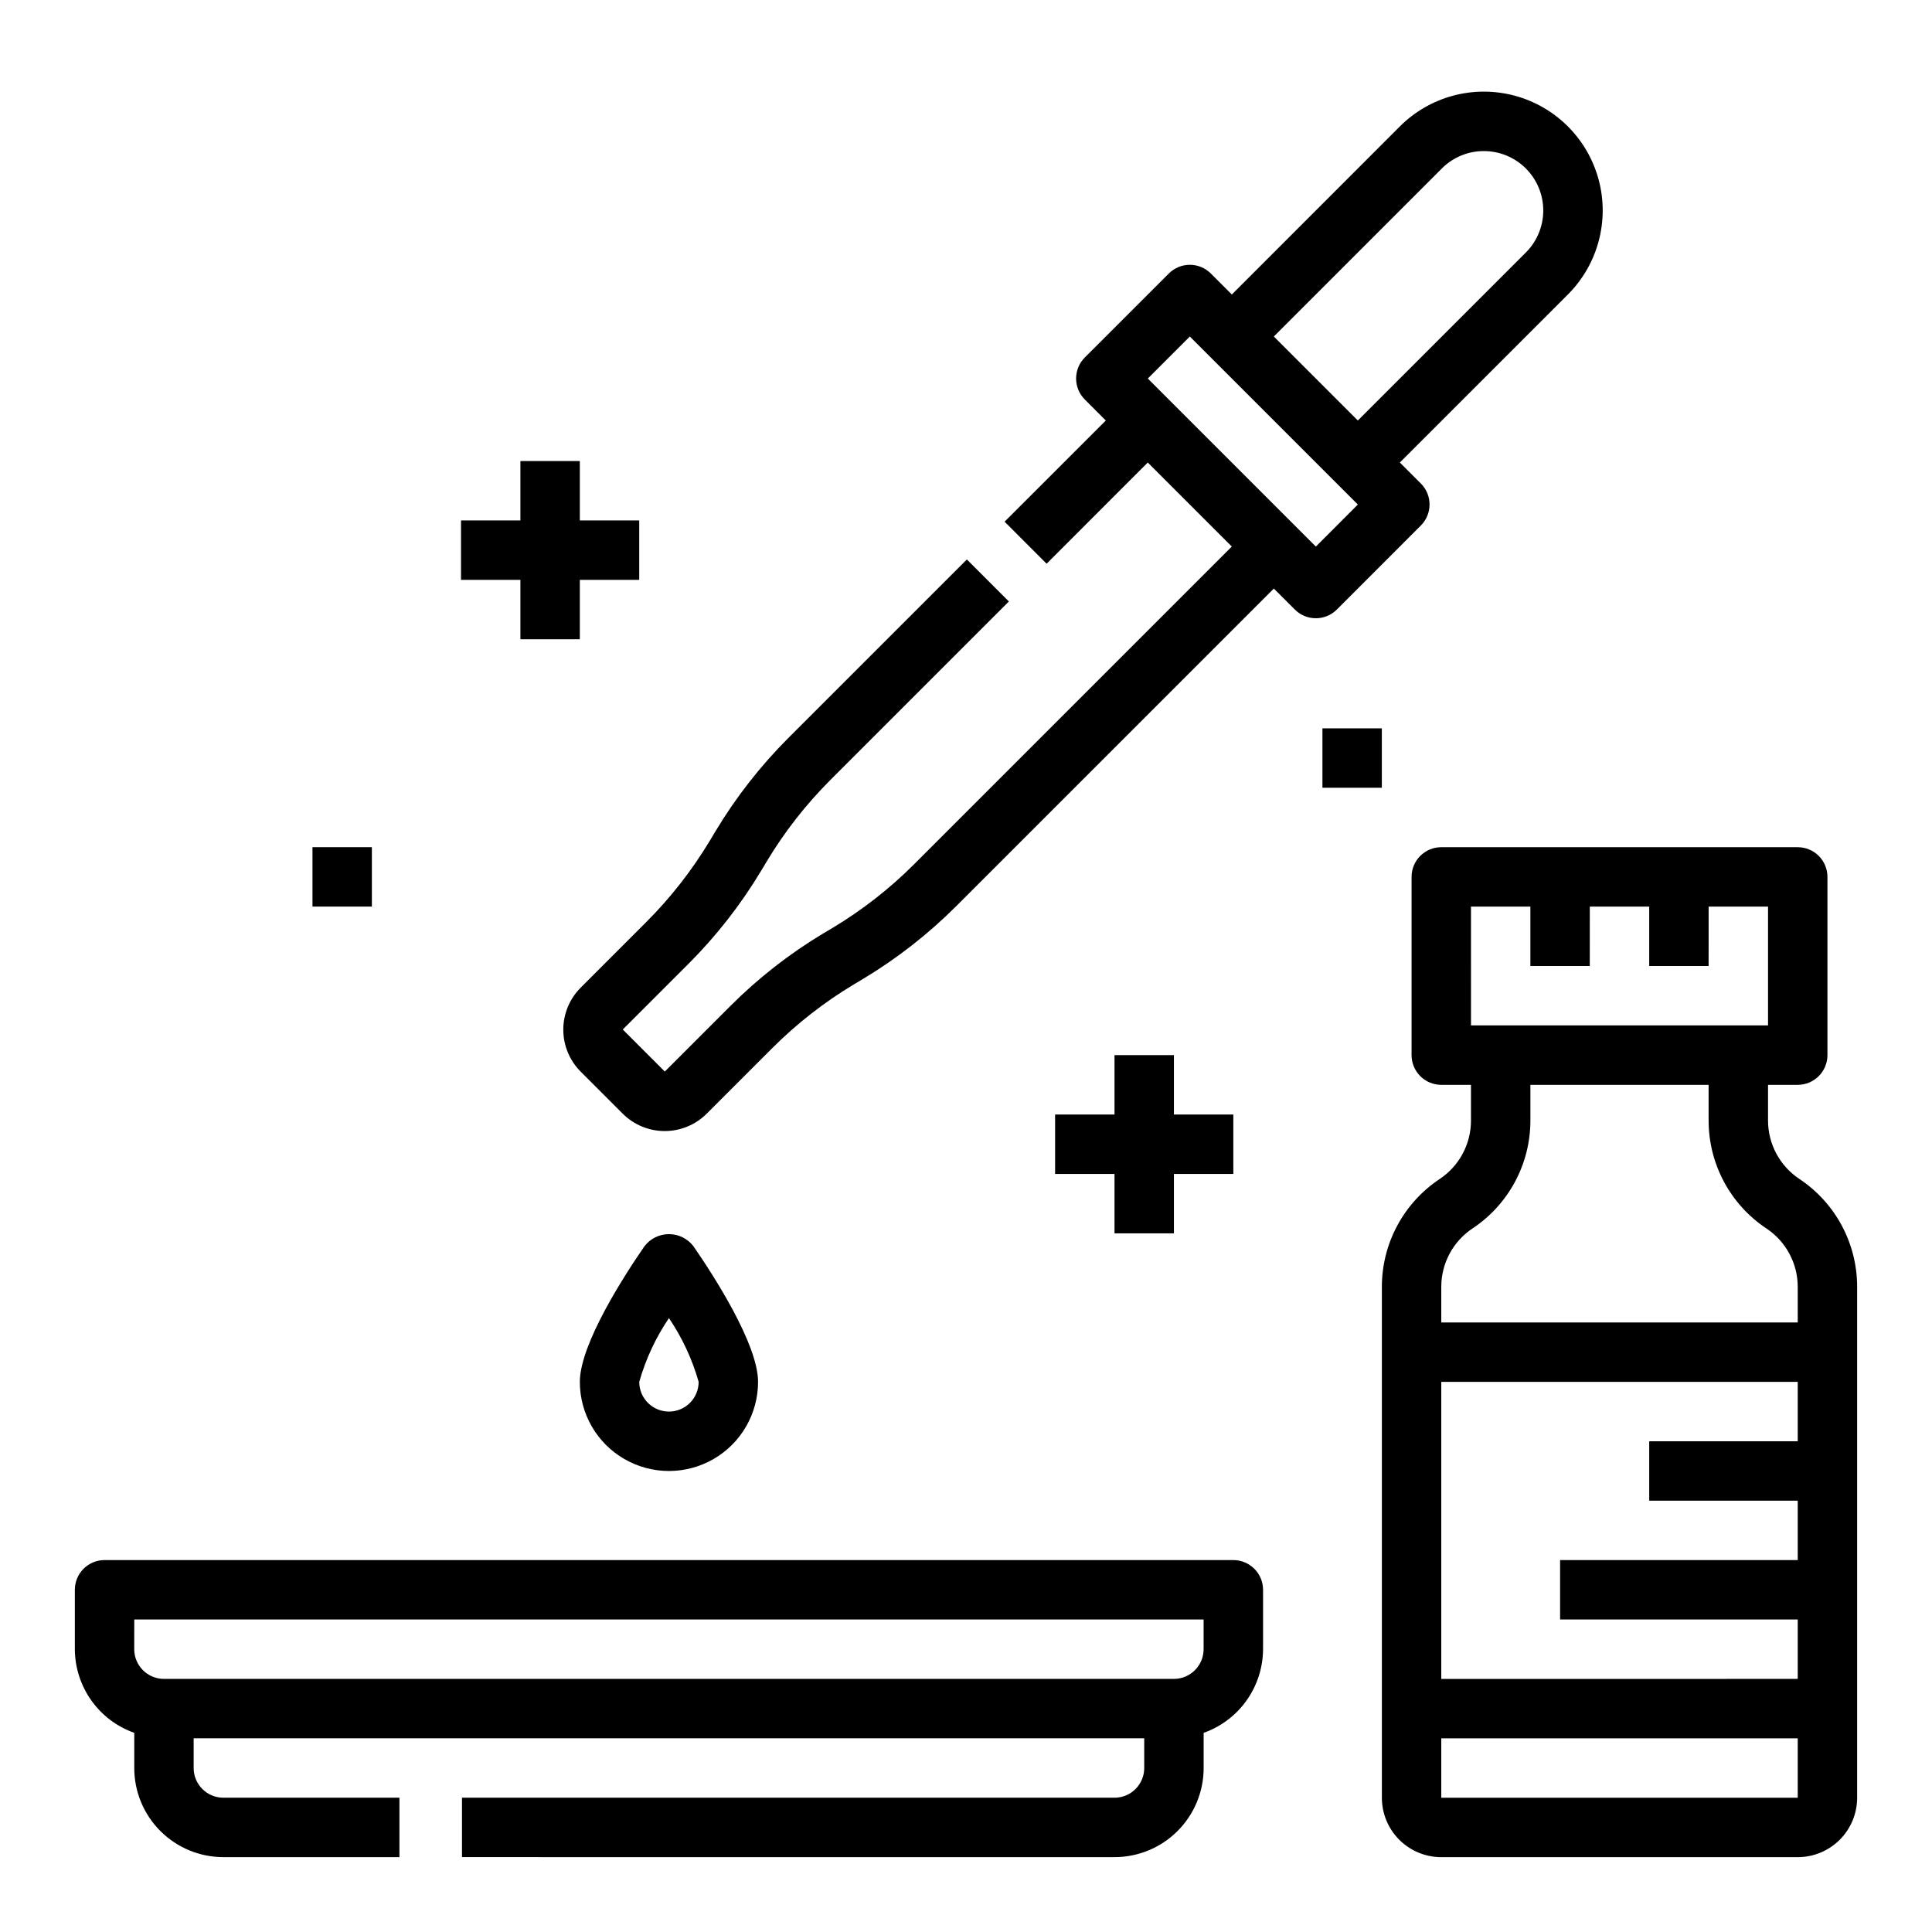
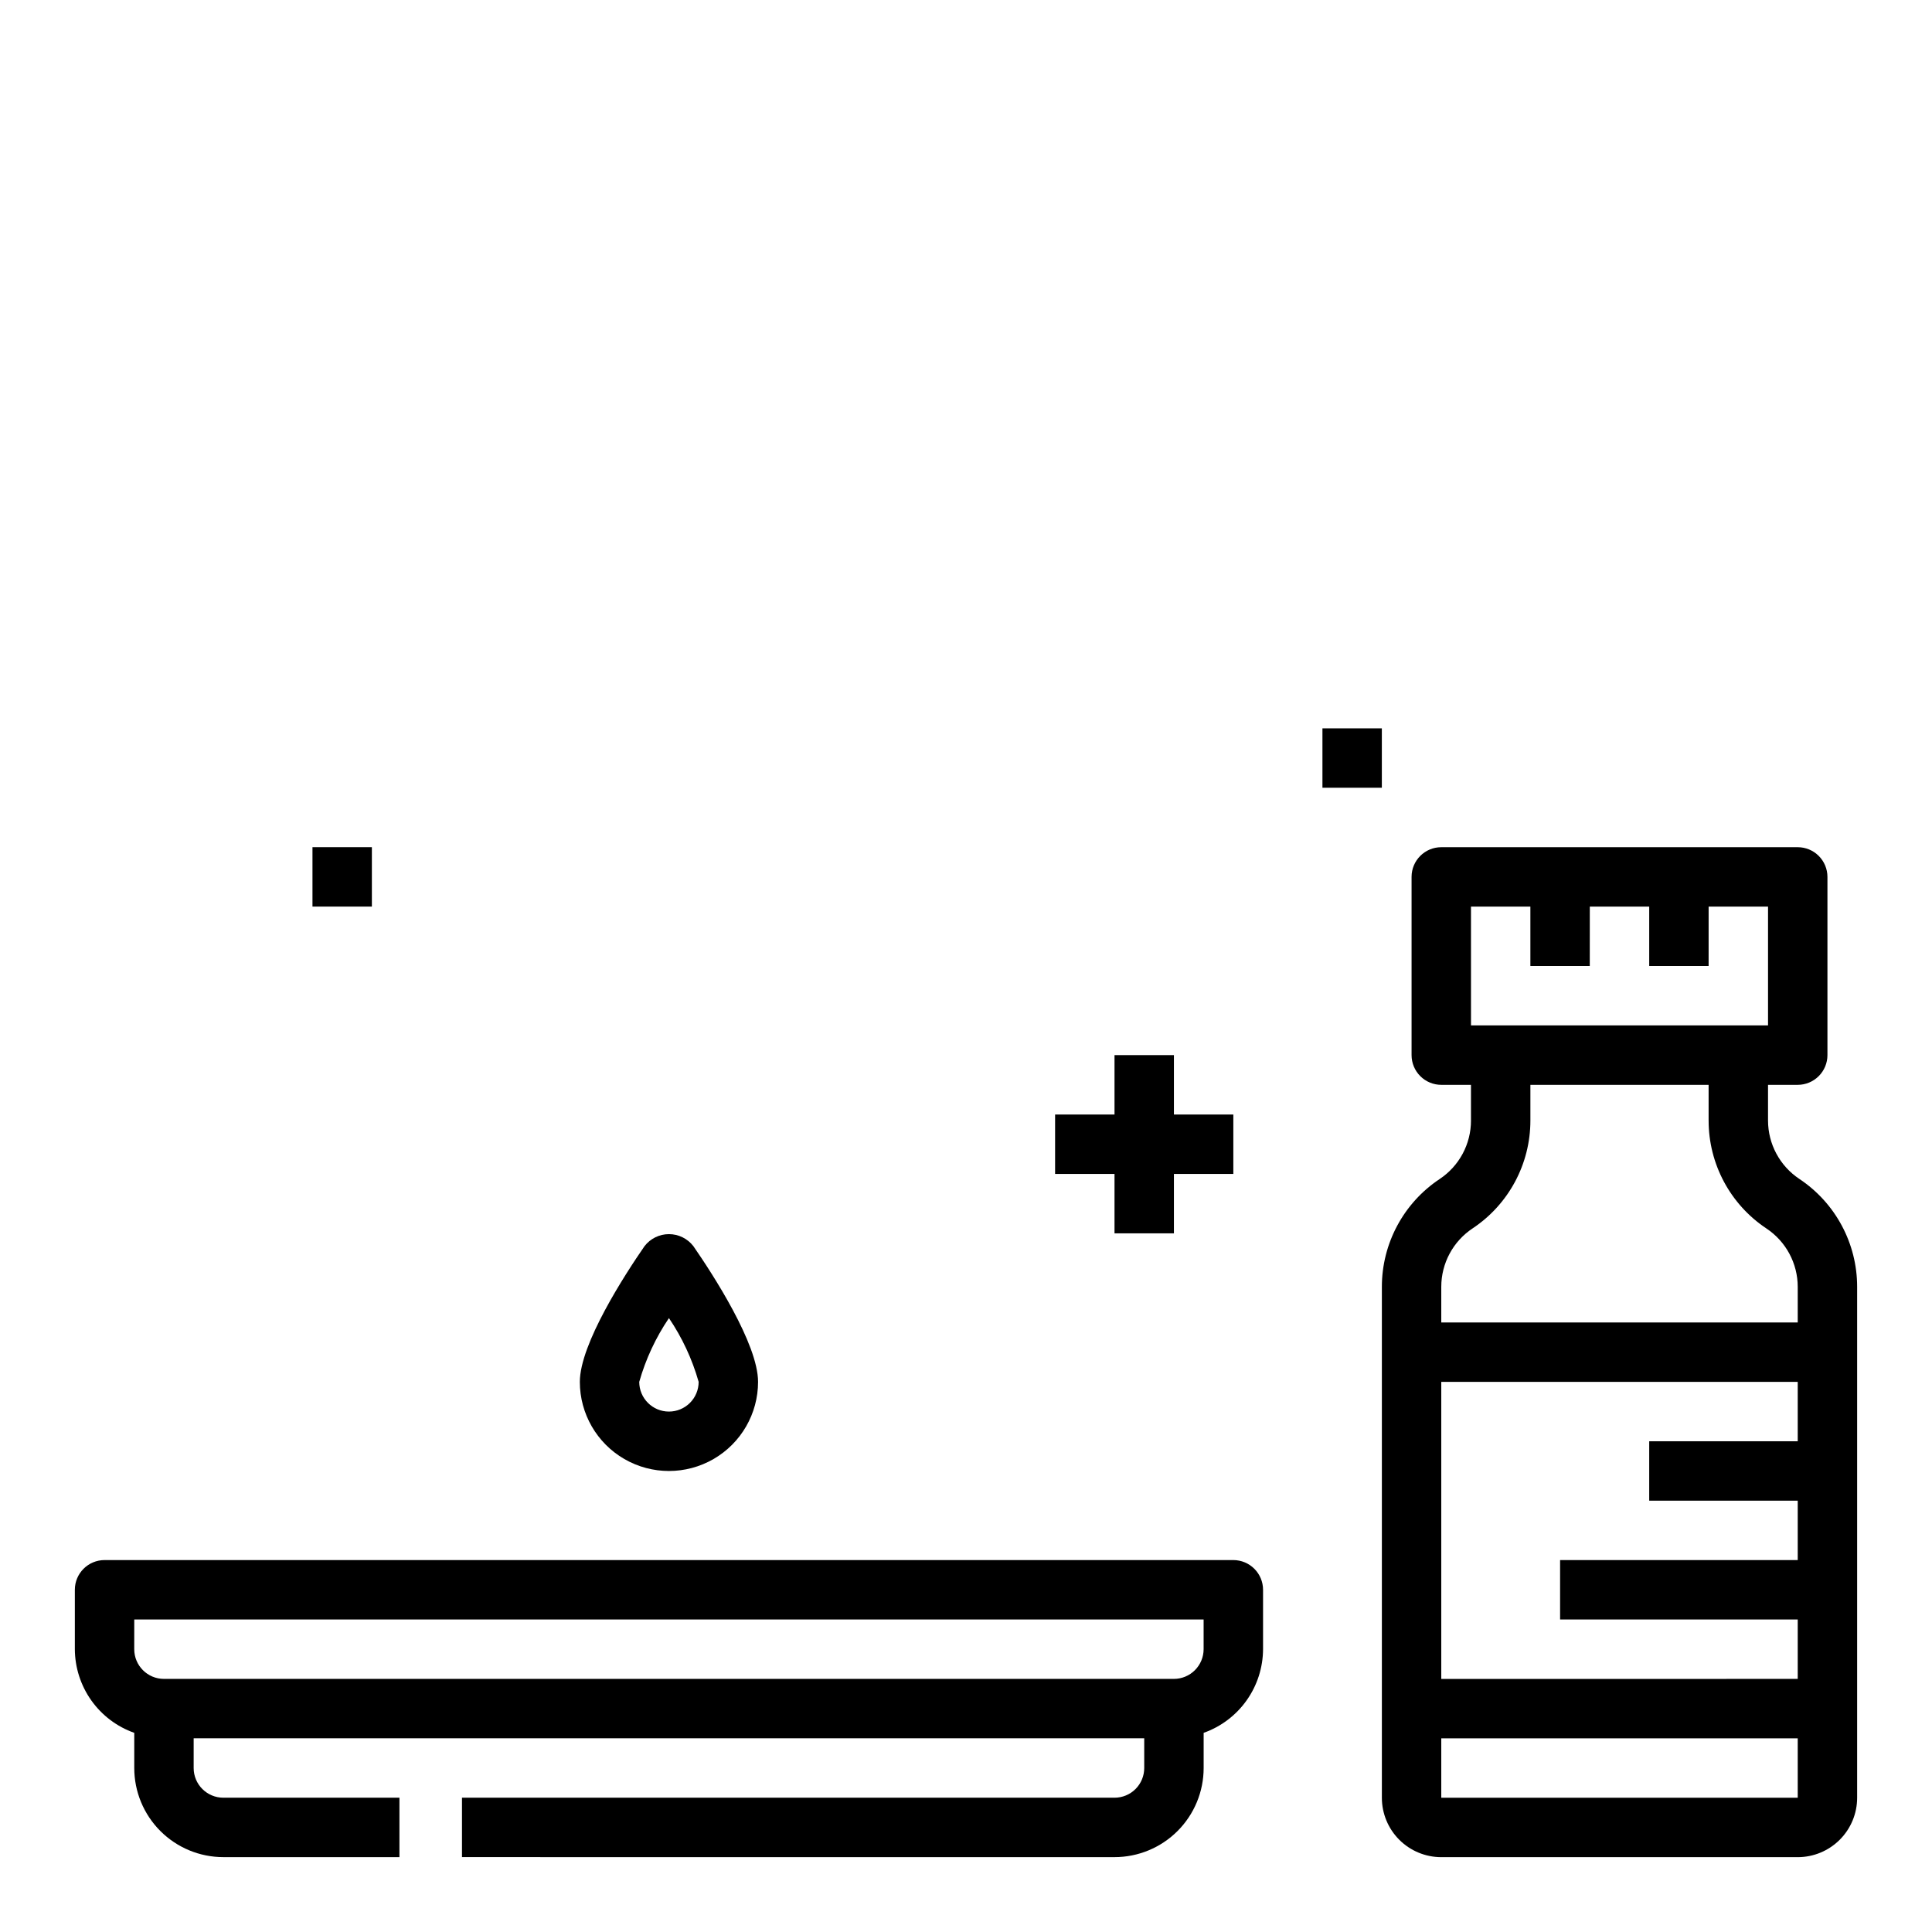
<svg xmlns="http://www.w3.org/2000/svg" fill="#000000" width="800px" height="800px" version="1.1" viewBox="144 144 512 512">
  <g>
-     <path d="m352.88 339.61c-7.398 7.402-13.863 15.688-19.254 24.66l-1.48 2.465c-4.723 7.871-10.395 15.137-16.883 21.625l-17.375 17.383c-2.949 2.949-4.606 6.953-4.606 11.125 0 4.176 1.656 8.176 4.606 11.129l11.141 11.141v-0.004c2.949 2.953 6.953 4.609 11.129 4.609 4.176 0 8.18-1.656 11.133-4.609l17.375-17.375-0.004 0.004c6.492-6.492 13.754-12.164 21.625-16.887l2.473-1.48c8.969-5.387 17.246-11.855 24.648-19.254l84.176-84.168 5.566 5.566h-0.004c3.074 3.07 8.059 3.07 11.133 0l22.262-22.27c3.074-3.074 3.074-8.059 0-11.133l-5.566-5.566 44.531-44.523c7.957-7.953 11.066-19.551 8.156-30.418-2.914-10.867-11.398-19.355-22.266-22.27-10.867-2.914-22.465 0.191-30.422 8.148l-44.523 44.539-5.566-5.566c-3.074-3.07-8.055-3.07-11.129 0l-22.27 22.262c-3.074 3.074-3.074 8.059 0 11.133l5.566 5.566-26.824 26.812 11.133 11.141 26.812-26.82 22.27 22.27-84.168 84.164c-6.488 6.492-13.75 12.164-21.617 16.887l-2.449 1.449c-8.973 5.383-17.254 11.852-24.652 19.254l-17.375 17.375-11.141-11.141 17.375-17.375v0.004c7.406-7.398 13.875-15.676 19.262-24.648l1.48-2.465c4.723-7.875 10.395-15.137 16.887-21.633l47.32-47.32-11.133-11.133zm173.23-150.97c2.945-2.957 6.953-4.617 11.129-4.602 4.176 0 8.18 1.66 11.133 4.609 2.949 2.953 4.609 6.957 4.609 11.133 0 4.176-1.66 8.18-4.609 11.133l-44.531 44.531-22.262-22.262zm-66.793 44.539 44.527 44.527-11.133 11.141-44.531-44.531z" />
    <path d="m620.85 456.43c-5.188-3.449-8.305-9.262-8.305-15.492v-9.445h7.871c2.09 0 4.09-0.832 5.566-2.309 1.477-1.477 2.309-3.477 2.309-5.566v-47.23c0-2.09-0.832-4.09-2.309-5.566-1.477-1.477-3.477-2.305-5.566-2.305h-94.465c-4.348 0-7.871 3.523-7.871 7.871v47.23c0 2.09 0.832 4.09 2.305 5.566 1.477 1.477 3.481 2.309 5.566 2.309h7.871v9.445h0.004c0.008 6.238-3.109 12.062-8.305 15.516-9.562 6.359-15.312 17.082-15.312 28.566v135.4c0 4.176 1.66 8.18 4.609 11.133 2.953 2.953 6.957 4.613 11.133 4.613h94.465c4.176 0 8.18-1.66 11.133-4.613s4.613-6.957 4.613-11.133v-135.4c0.004-11.492-5.742-22.227-15.312-28.59zm-94.898 53.781h94.465v15.742h-39.359v15.742h39.359v15.742l-62.977 0.004v15.742h62.977v15.742l-94.465 0.004zm7.871-125.95h15.742v15.742h15.742l0.008-15.742h15.742v15.742h15.742l0.004-15.742h15.742v31.488h-78.719zm0.434 85.27h0.004c9.566-6.363 15.316-17.098 15.309-28.59v-9.445h47.23v9.445h0.004c-0.016 11.5 5.734 22.246 15.309 28.613 5.184 3.441 8.301 9.25 8.305 15.469v9.445h-94.465v-9.445c0-6.227 3.117-12.043 8.309-15.492zm-8.305 150.89v-15.742h94.465v15.742z" />
    <path d="m314.8 474.25c-5.156 7.457-17.137 25.898-17.137 35.961 0 8.438 4.5 16.234 11.805 20.453 7.309 4.219 16.312 4.219 23.617 0 7.309-4.219 11.809-12.016 11.809-20.453 0-10.059-11.98-28.504-17.137-35.961-1.547-2.012-3.941-3.191-6.481-3.191-2.539 0-4.93 1.18-6.477 3.191zm6.477 43.832c-4.348 0-7.871-3.523-7.871-7.871 1.707-6.016 4.363-11.723 7.871-16.902 3.508 5.18 6.164 10.887 7.871 16.902 0 2.086-0.828 4.09-2.305 5.566-1.477 1.477-3.477 2.305-5.566 2.305z" />
    <path d="m179.58 603.22v9.32c0 6.262 2.488 12.27 6.918 16.699 4.426 4.43 10.434 6.918 16.699 6.918h46.656v-15.746h-46.656c-4.348 0-7.875-3.523-7.875-7.871v-7.871h251.91v7.871c0 2.09-0.828 4.09-2.305 5.566-1.477 1.477-3.481 2.305-5.566 2.305h-172.93v15.742l172.93 0.004c6.262 0 12.27-2.488 16.699-6.918 4.43-4.43 6.918-10.438 6.918-16.699v-9.32c4.586-1.621 8.562-4.621 11.379-8.59 2.82-3.969 4.344-8.711 4.363-13.578v-15.742c0-2.09-0.828-4.09-2.305-5.566-1.477-1.477-3.481-2.309-5.566-2.309h-299.14c-4.348 0-7.875 3.527-7.875 7.875v15.742c0.023 4.867 1.547 9.609 4.363 13.578 2.82 3.969 6.793 6.969 11.383 8.59zm0-30.039h283.39v7.871c0 2.09-0.832 4.09-2.309 5.566-1.477 1.477-3.477 2.305-5.566 2.305h-267.65c-4.348 0-7.871-3.523-7.871-7.871z" />
-     <path d="m297.66 313.41v-15.742h15.742v-15.746h-15.742v-15.742h-15.746v15.742h-15.742v15.746h15.742v15.742z" />
    <path d="m455.1 470.85v-15.746h15.746v-15.742h-15.746v-15.746h-15.742v15.746h-15.746v15.742h15.746v15.746z" />
    <path d="m226.81 368.51h15.742v15.742h-15.742z" />
    <path d="m494.46 337.02h15.742v15.742h-15.742z" />
  </g>
</svg>